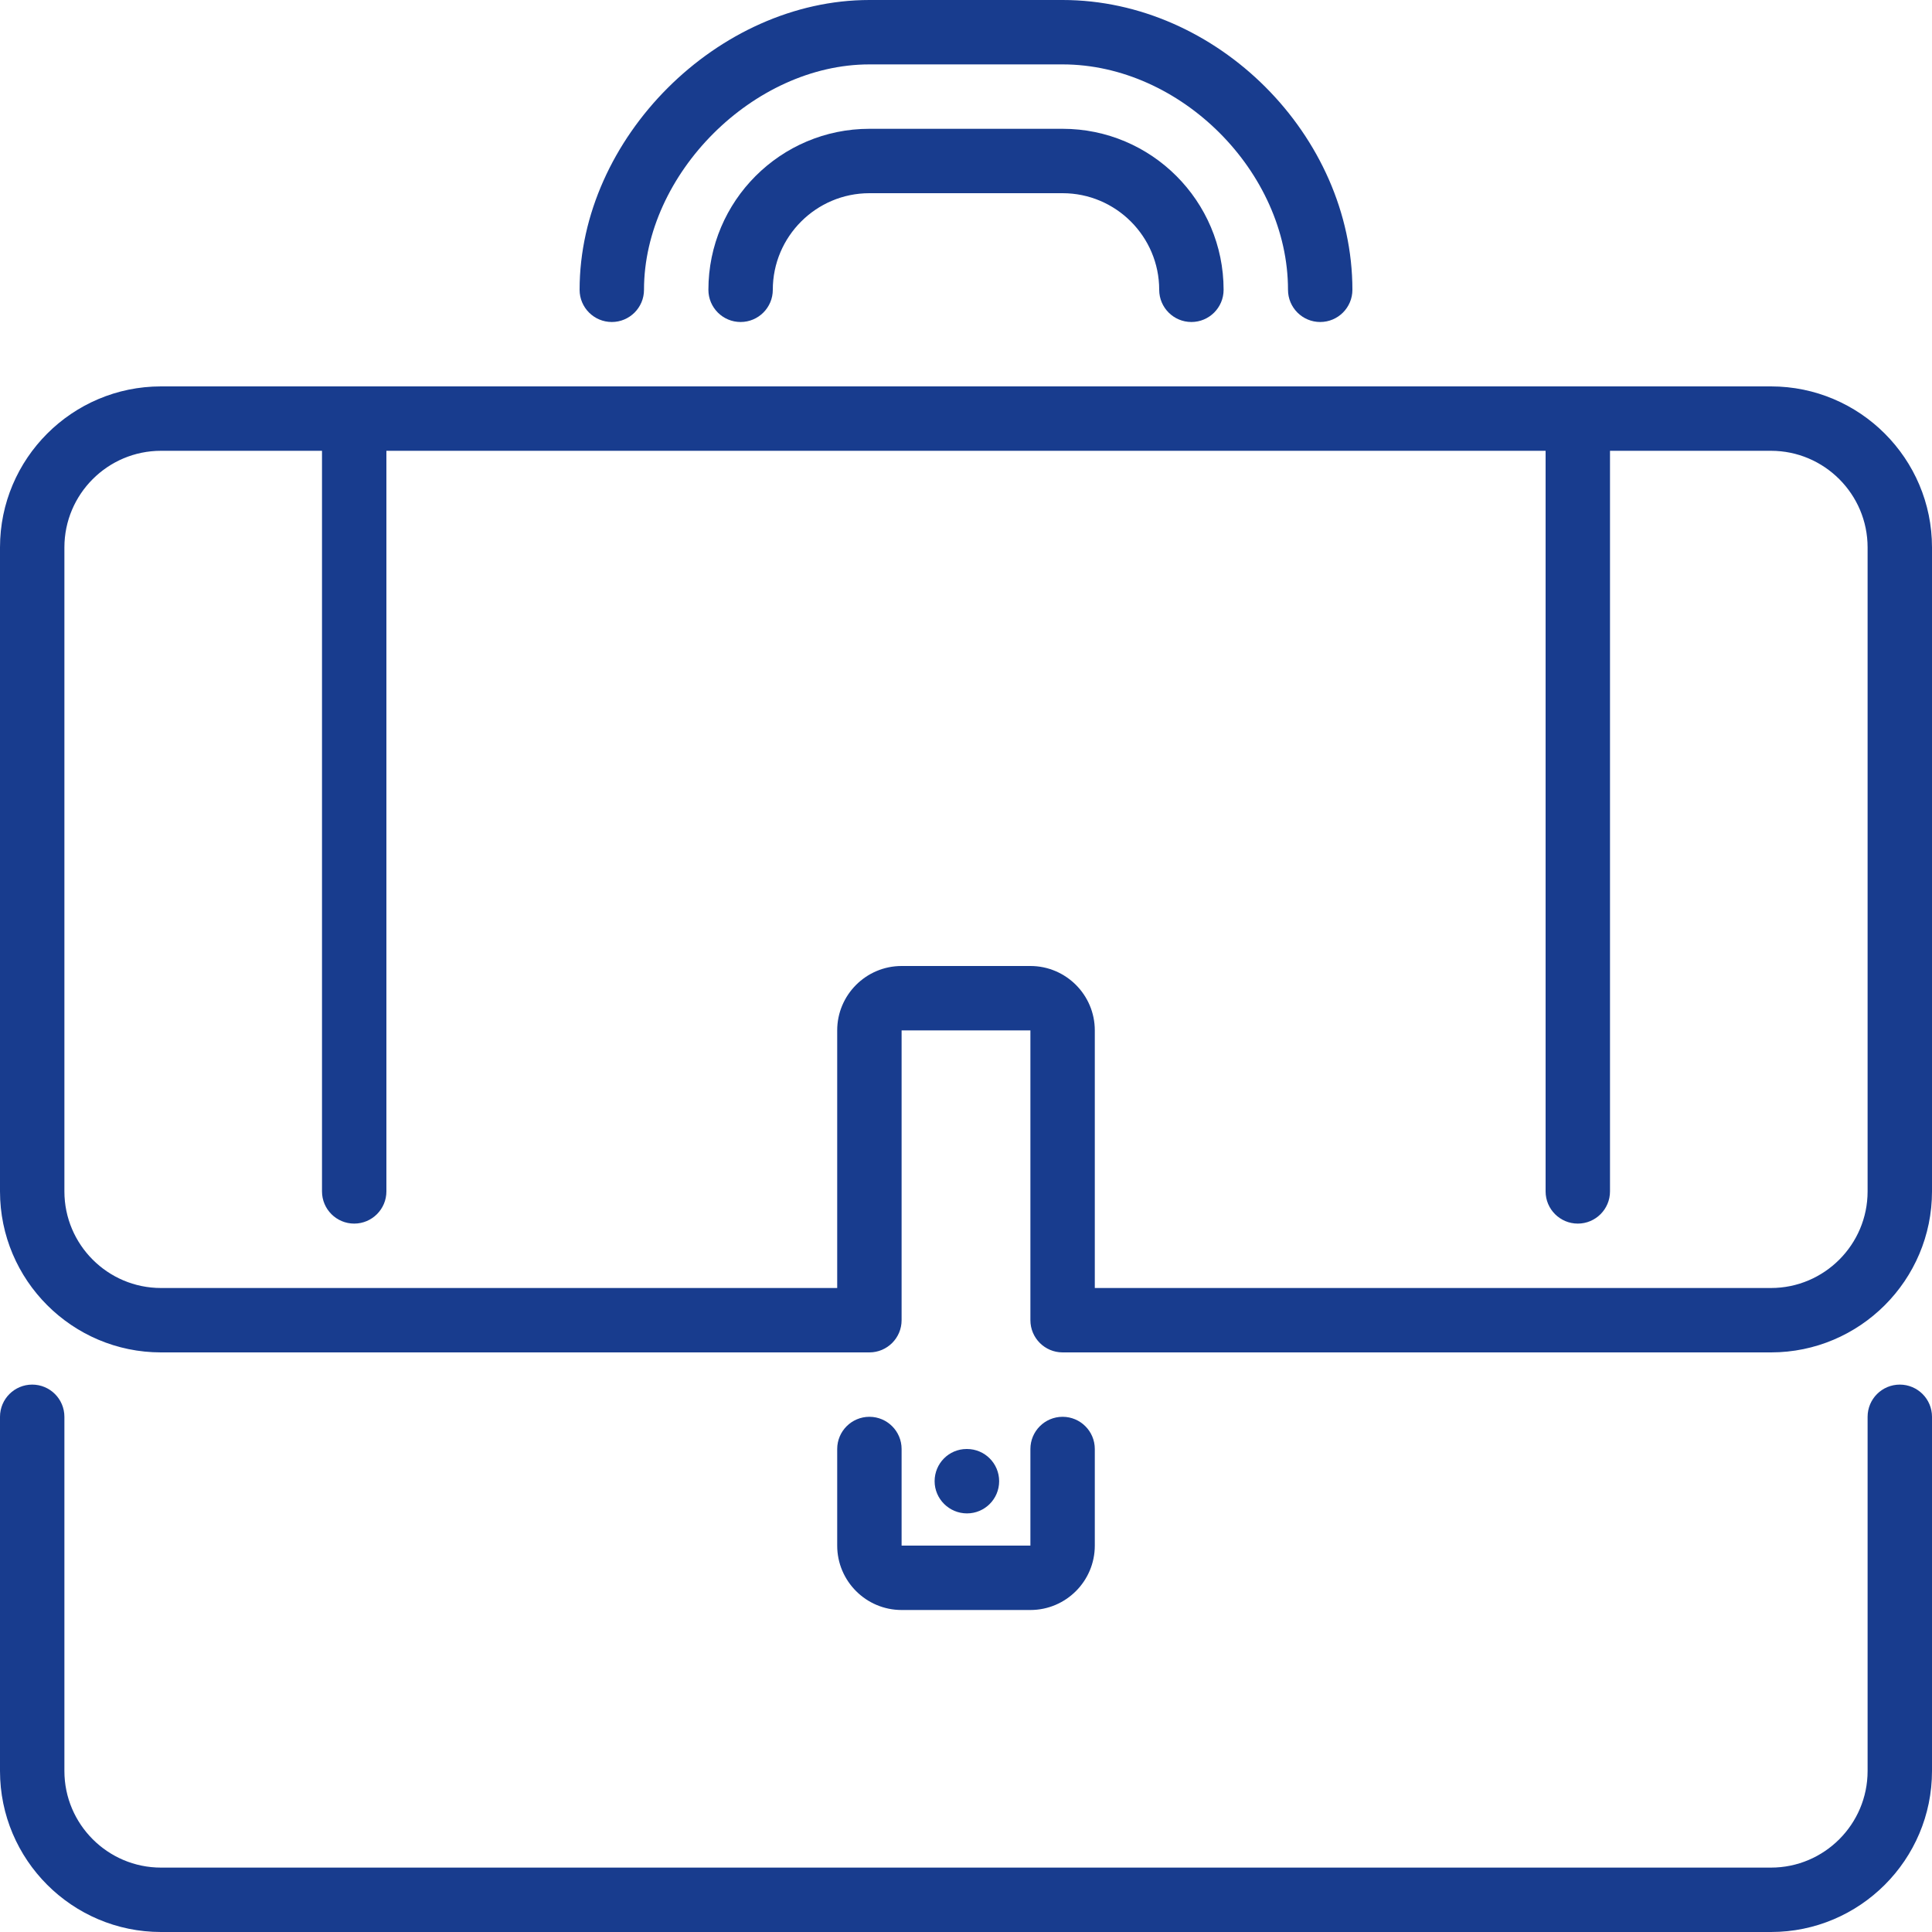
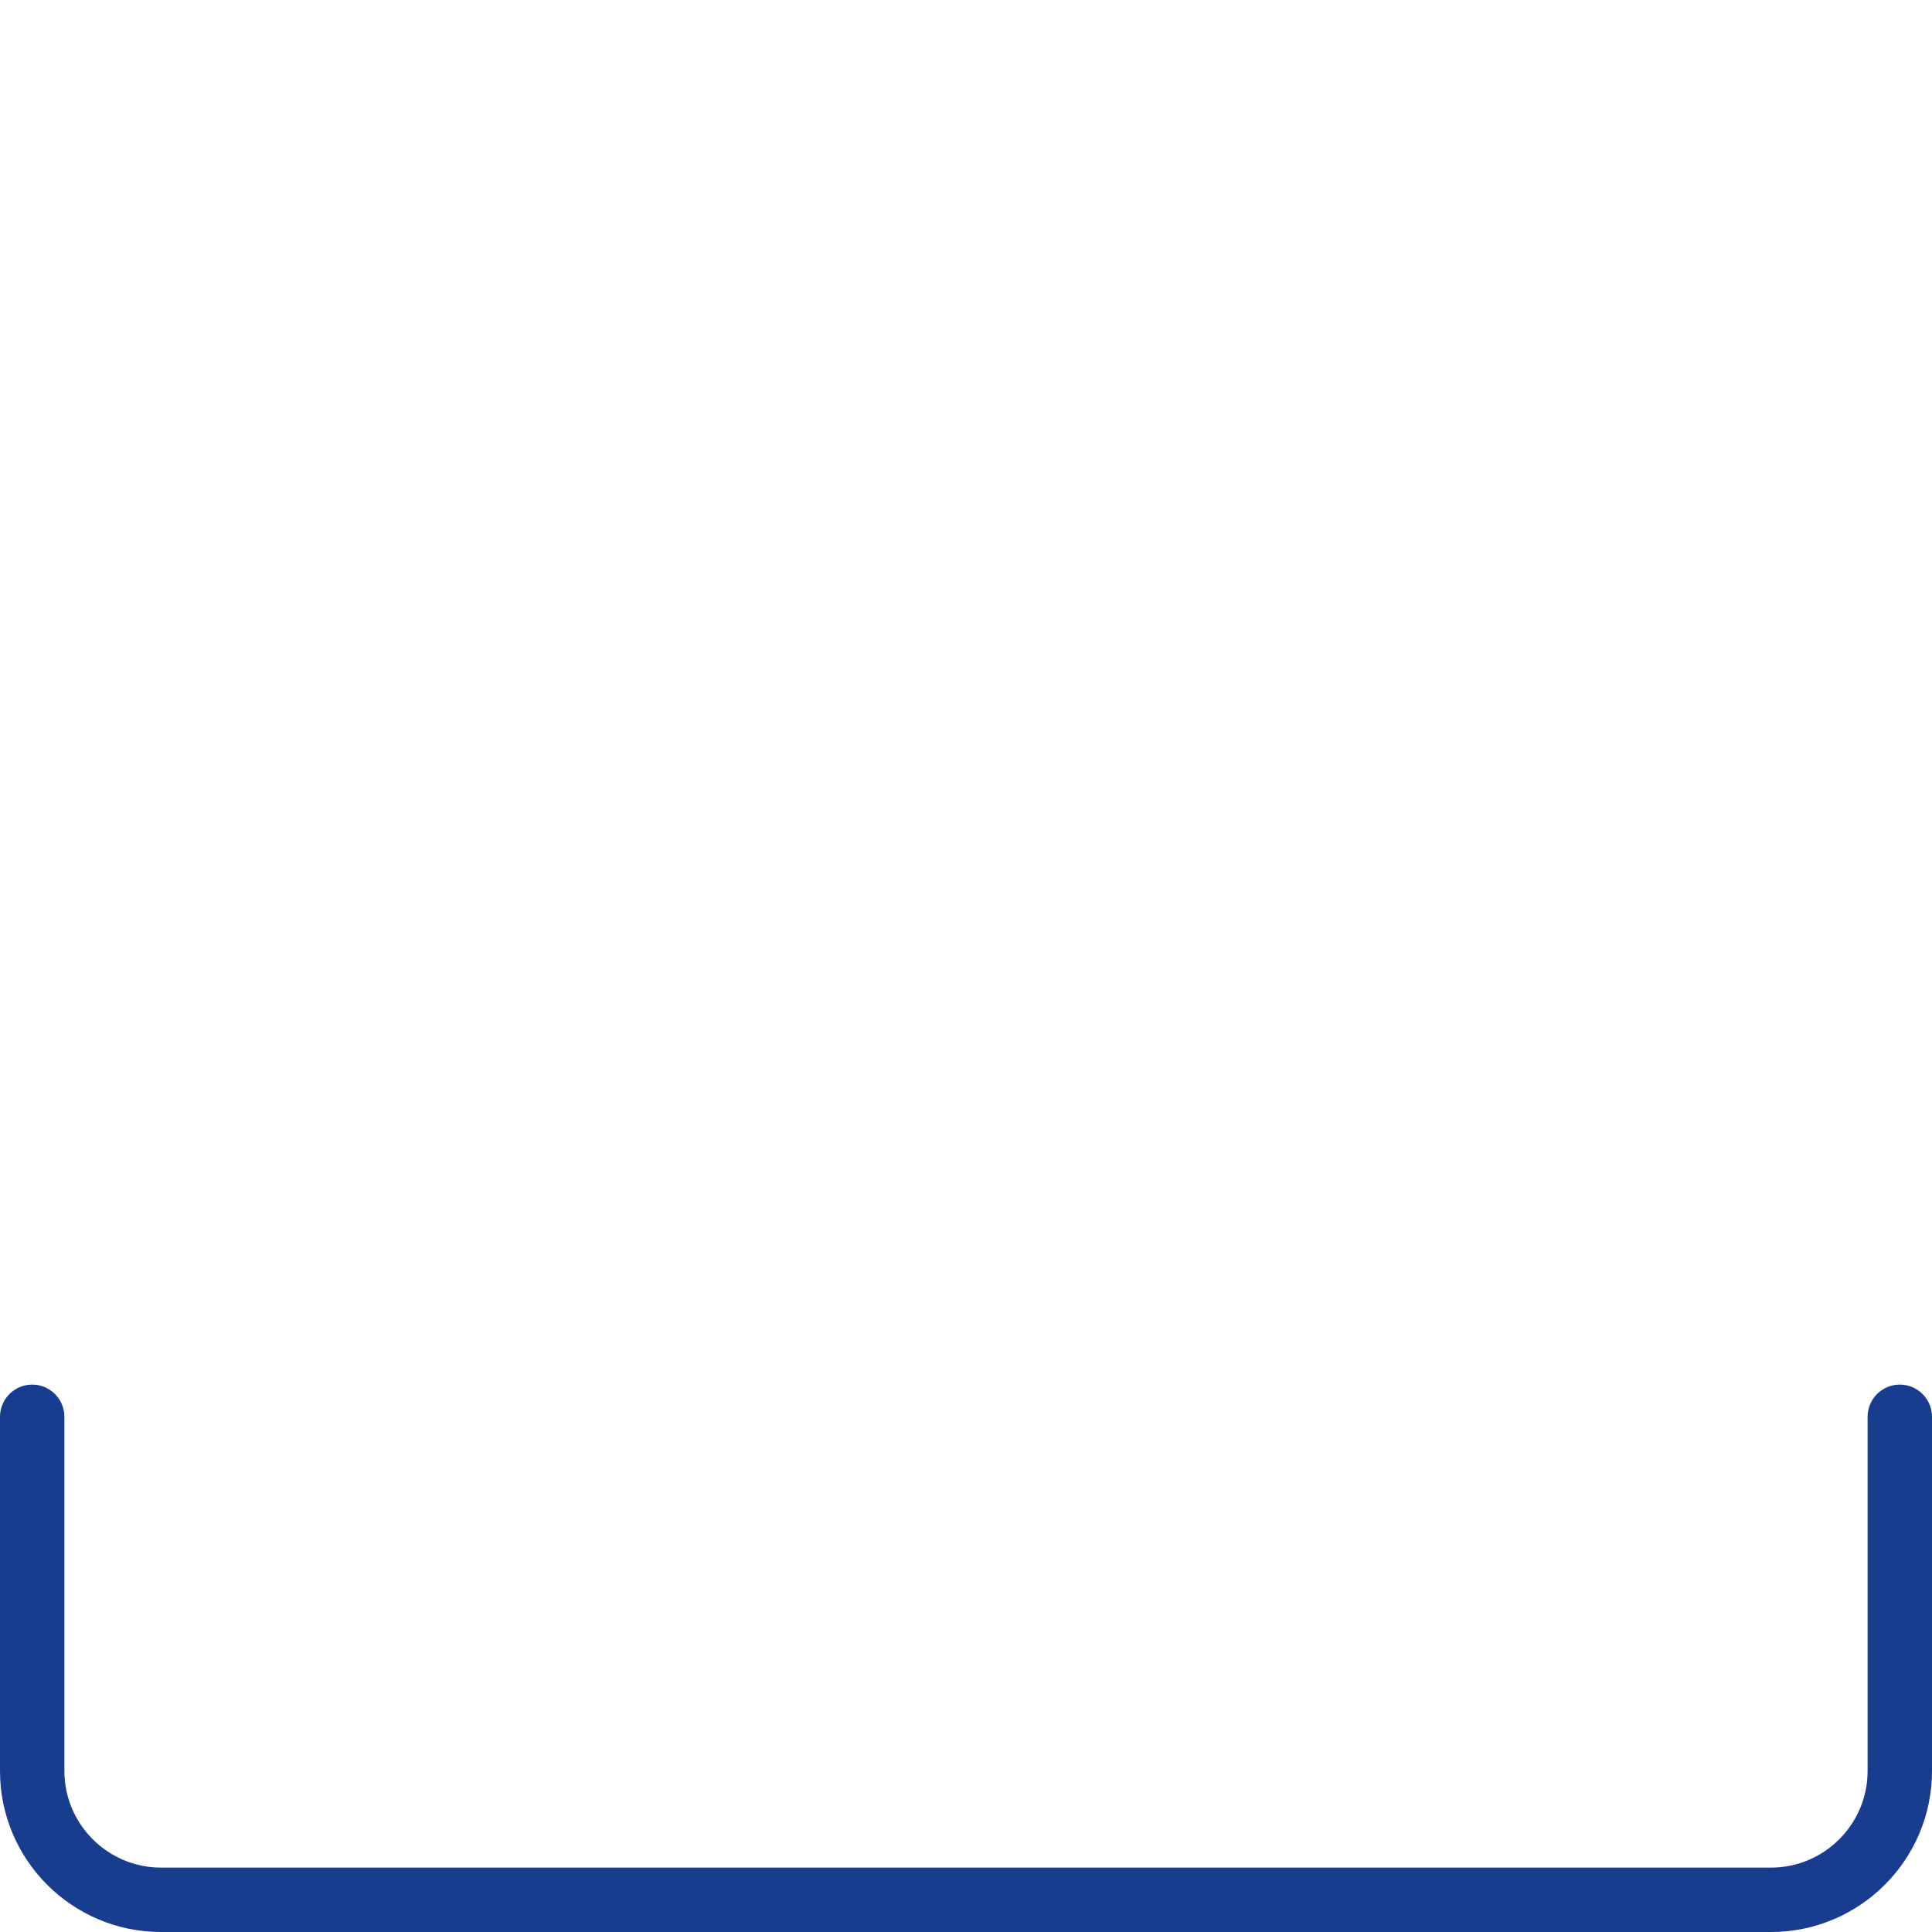
<svg xmlns="http://www.w3.org/2000/svg" width="45px" height="45px" viewBox="0 0 45 45" version="1.1">
  <title>briefcase</title>
  <desc>Created with Sketch.</desc>
  <g id="Page-1" stroke="none" stroke-width="1" fill="none" fill-rule="evenodd">
    <g id="briefcase" fill="#183C8E" fill-rule="nonzero">
-       <path d="M24.75,3 L20.25,3 C18.182,3 16.5,4.682 16.5,6.75 C16.5,7.164 16.836,7.5 17.25,7.5 C17.664,7.5 18,7.164 18,6.75 C18,5.51 19.01,4.5 20.25,4.5 L24.75,4.5 C25.99,4.5 27,5.51 27,6.75 C27,7.164 27.336,7.5 27.75,7.5 C28.164,7.5 28.5,7.164 28.5,6.75 C28.5,4.682 26.818,3 24.75,3 Z" id="Path" />
-       <path d="M14.25,7.5 C14.664,7.5 15,7.164 15,6.75 C15,4.051 17.551,1.5 20.25,1.5 L24.75,1.5 C27.498,1.5 30,4.002 30,6.75 C30,7.164 30.336,7.5 30.75,7.5 C31.164,7.5 31.5,7.164 31.5,6.75 C31.5,3.154 28.346,0 24.75,0 L20.25,0 C16.718,0 13.5,3.217 13.5,6.75 C13.5,7.164 13.836,7.5 14.25,7.5 Z" id="Path" />
      <path d="M44.25,32.25 C43.836,32.25 43.5,32.586 43.5,33 L43.5,41.25 C43.5,42.49 42.491,43.5 41.25,43.5 L3.75,43.5 C2.51,43.5 1.5,42.49 1.5,41.25 L1.5,33 C1.5,32.586 1.164,32.25 0.75,32.25 C0.336,32.25 0,32.586 0,33 L0,41.25 C0,43.318 1.682,45 3.75,45 L41.25,45 C43.318,45 45,43.318 45,41.25 L45,33 C45,32.586 44.664,32.25 44.25,32.25 Z" id="Path" />
-       <path d="M41.25,9 L3.75,9 C1.682,9 0,10.682 0,12.75 L0,27.75 C0,29.818 1.682,31.5 3.75,31.5 L20.25,31.5 C20.664,31.5 21,31.164 21,30.75 L21,24 L24,24 L24,30.75 C24,31.164 24.336,31.5 24.75,31.5 L41.25,31.5 C43.318,31.5 45,29.818 45,27.75 L45,12.75 C45,10.682 43.318,9 41.25,9 Z M43.5,27.75 C43.5,28.99 42.49,30 41.25,30 L25.5,30 L25.5,24 C25.5,23.173 24.827,22.5 24,22.5 L21,22.5 C20.173,22.5 19.5,23.173 19.5,24 L19.5,30 L3.75,30 C2.509,30 1.5,28.99 1.5,27.75 L1.5,12.75 C1.5,11.51 2.509,10.5 3.75,10.5 L7.5,10.5 L7.5,27.75 C7.5,28.164 7.836,28.5 8.25,28.5 C8.664,28.5 9,28.164 9,27.75 L9,10.5 L36,10.5 L36,27.75 C36,28.164 36.336,28.5 36.75,28.5 C37.164,28.5 37.5,28.164 37.5,27.75 L37.5,10.5 L41.25,10.5 C42.49,10.5 43.5,11.51 43.5,12.75 L43.5,27.75 L43.5,27.75 Z" id="Shape" />
-       <path d="M23.272,34.5 C23.272,34.086 22.937,33.75 22.523,33.75 L22.515,33.75 C22.101,33.75 21.769,34.086 21.769,34.5 C21.769,34.914 22.109,35.25 22.523,35.25 C22.937,35.25 23.272,34.914 23.272,34.5 Z" id="Path" />
-       <path d="M20.25,33 C19.836,33 19.5,33.336 19.5,33.75 L19.5,36 C19.5,36.827 20.173,37.5 21,37.5 L24,37.5 C24.827,37.5 25.5,36.827 25.5,36 L25.5,33.75 C25.5,33.336 25.164,33 24.75,33 C24.336,33 24,33.336 24,33.75 L24,36 L21,36 L21,33.75 C21,33.336 20.664,33 20.25,33 Z" id="Path" />
    </g>
  </g>
</svg>